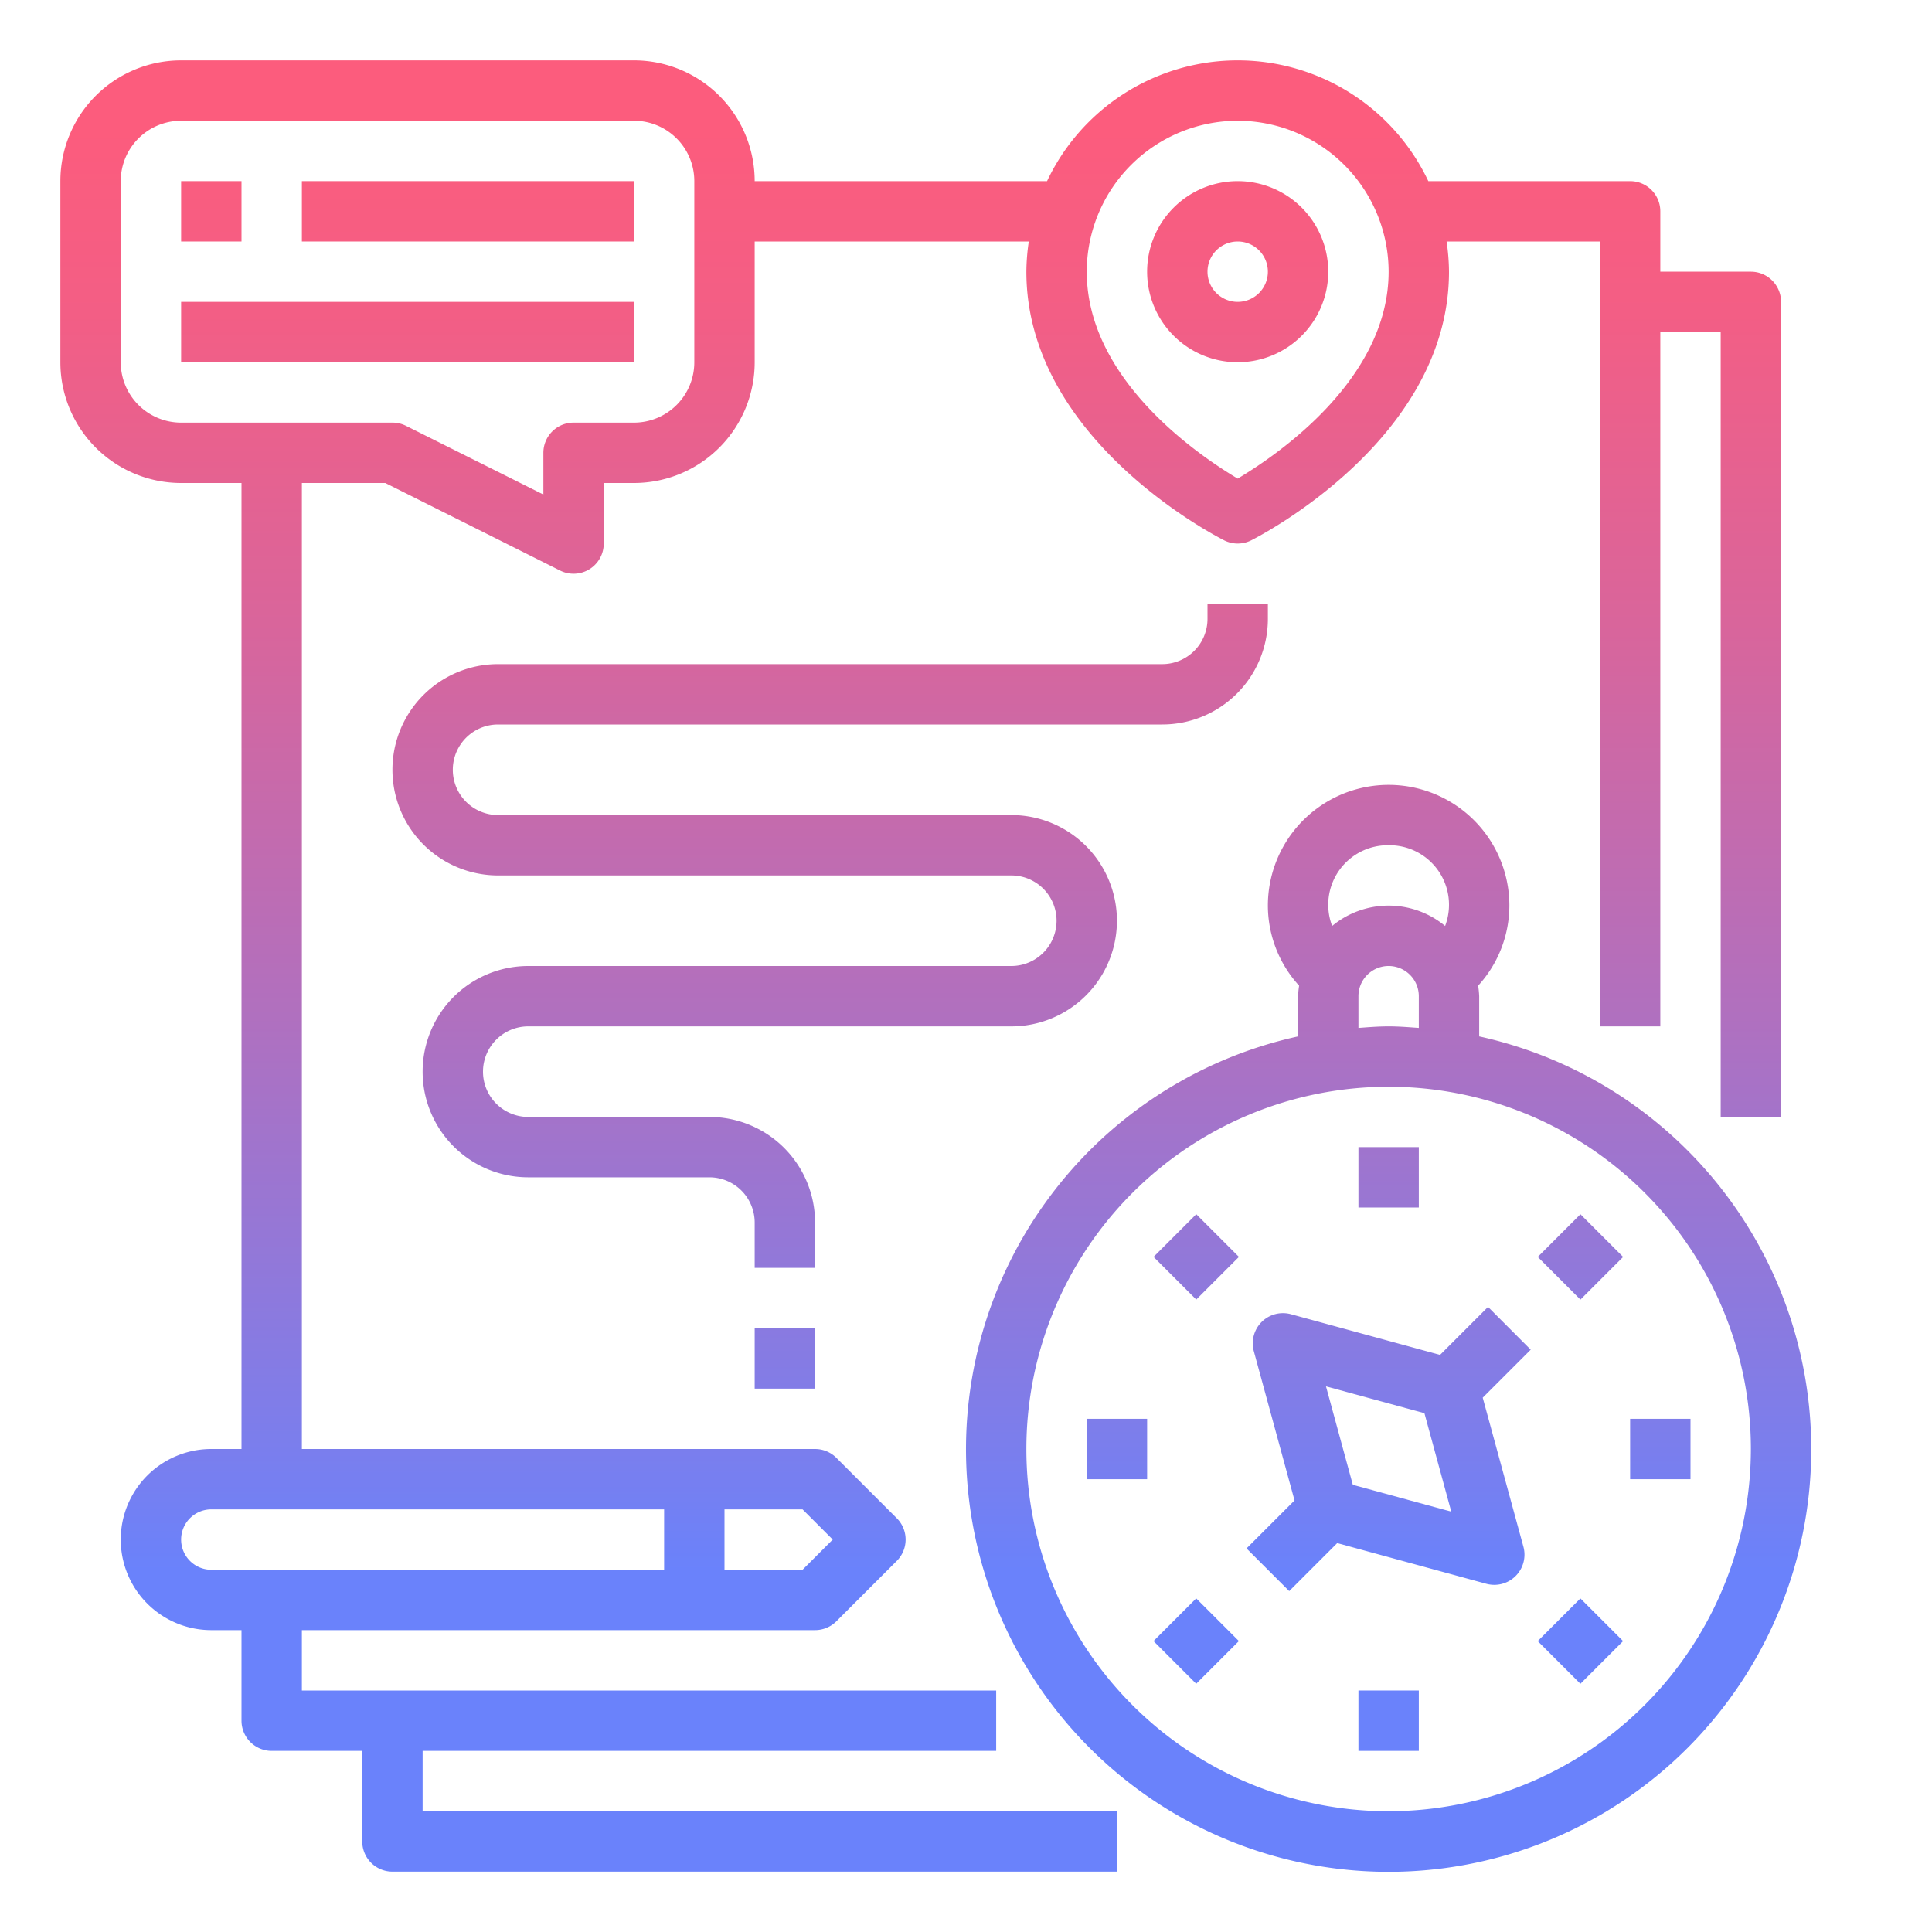
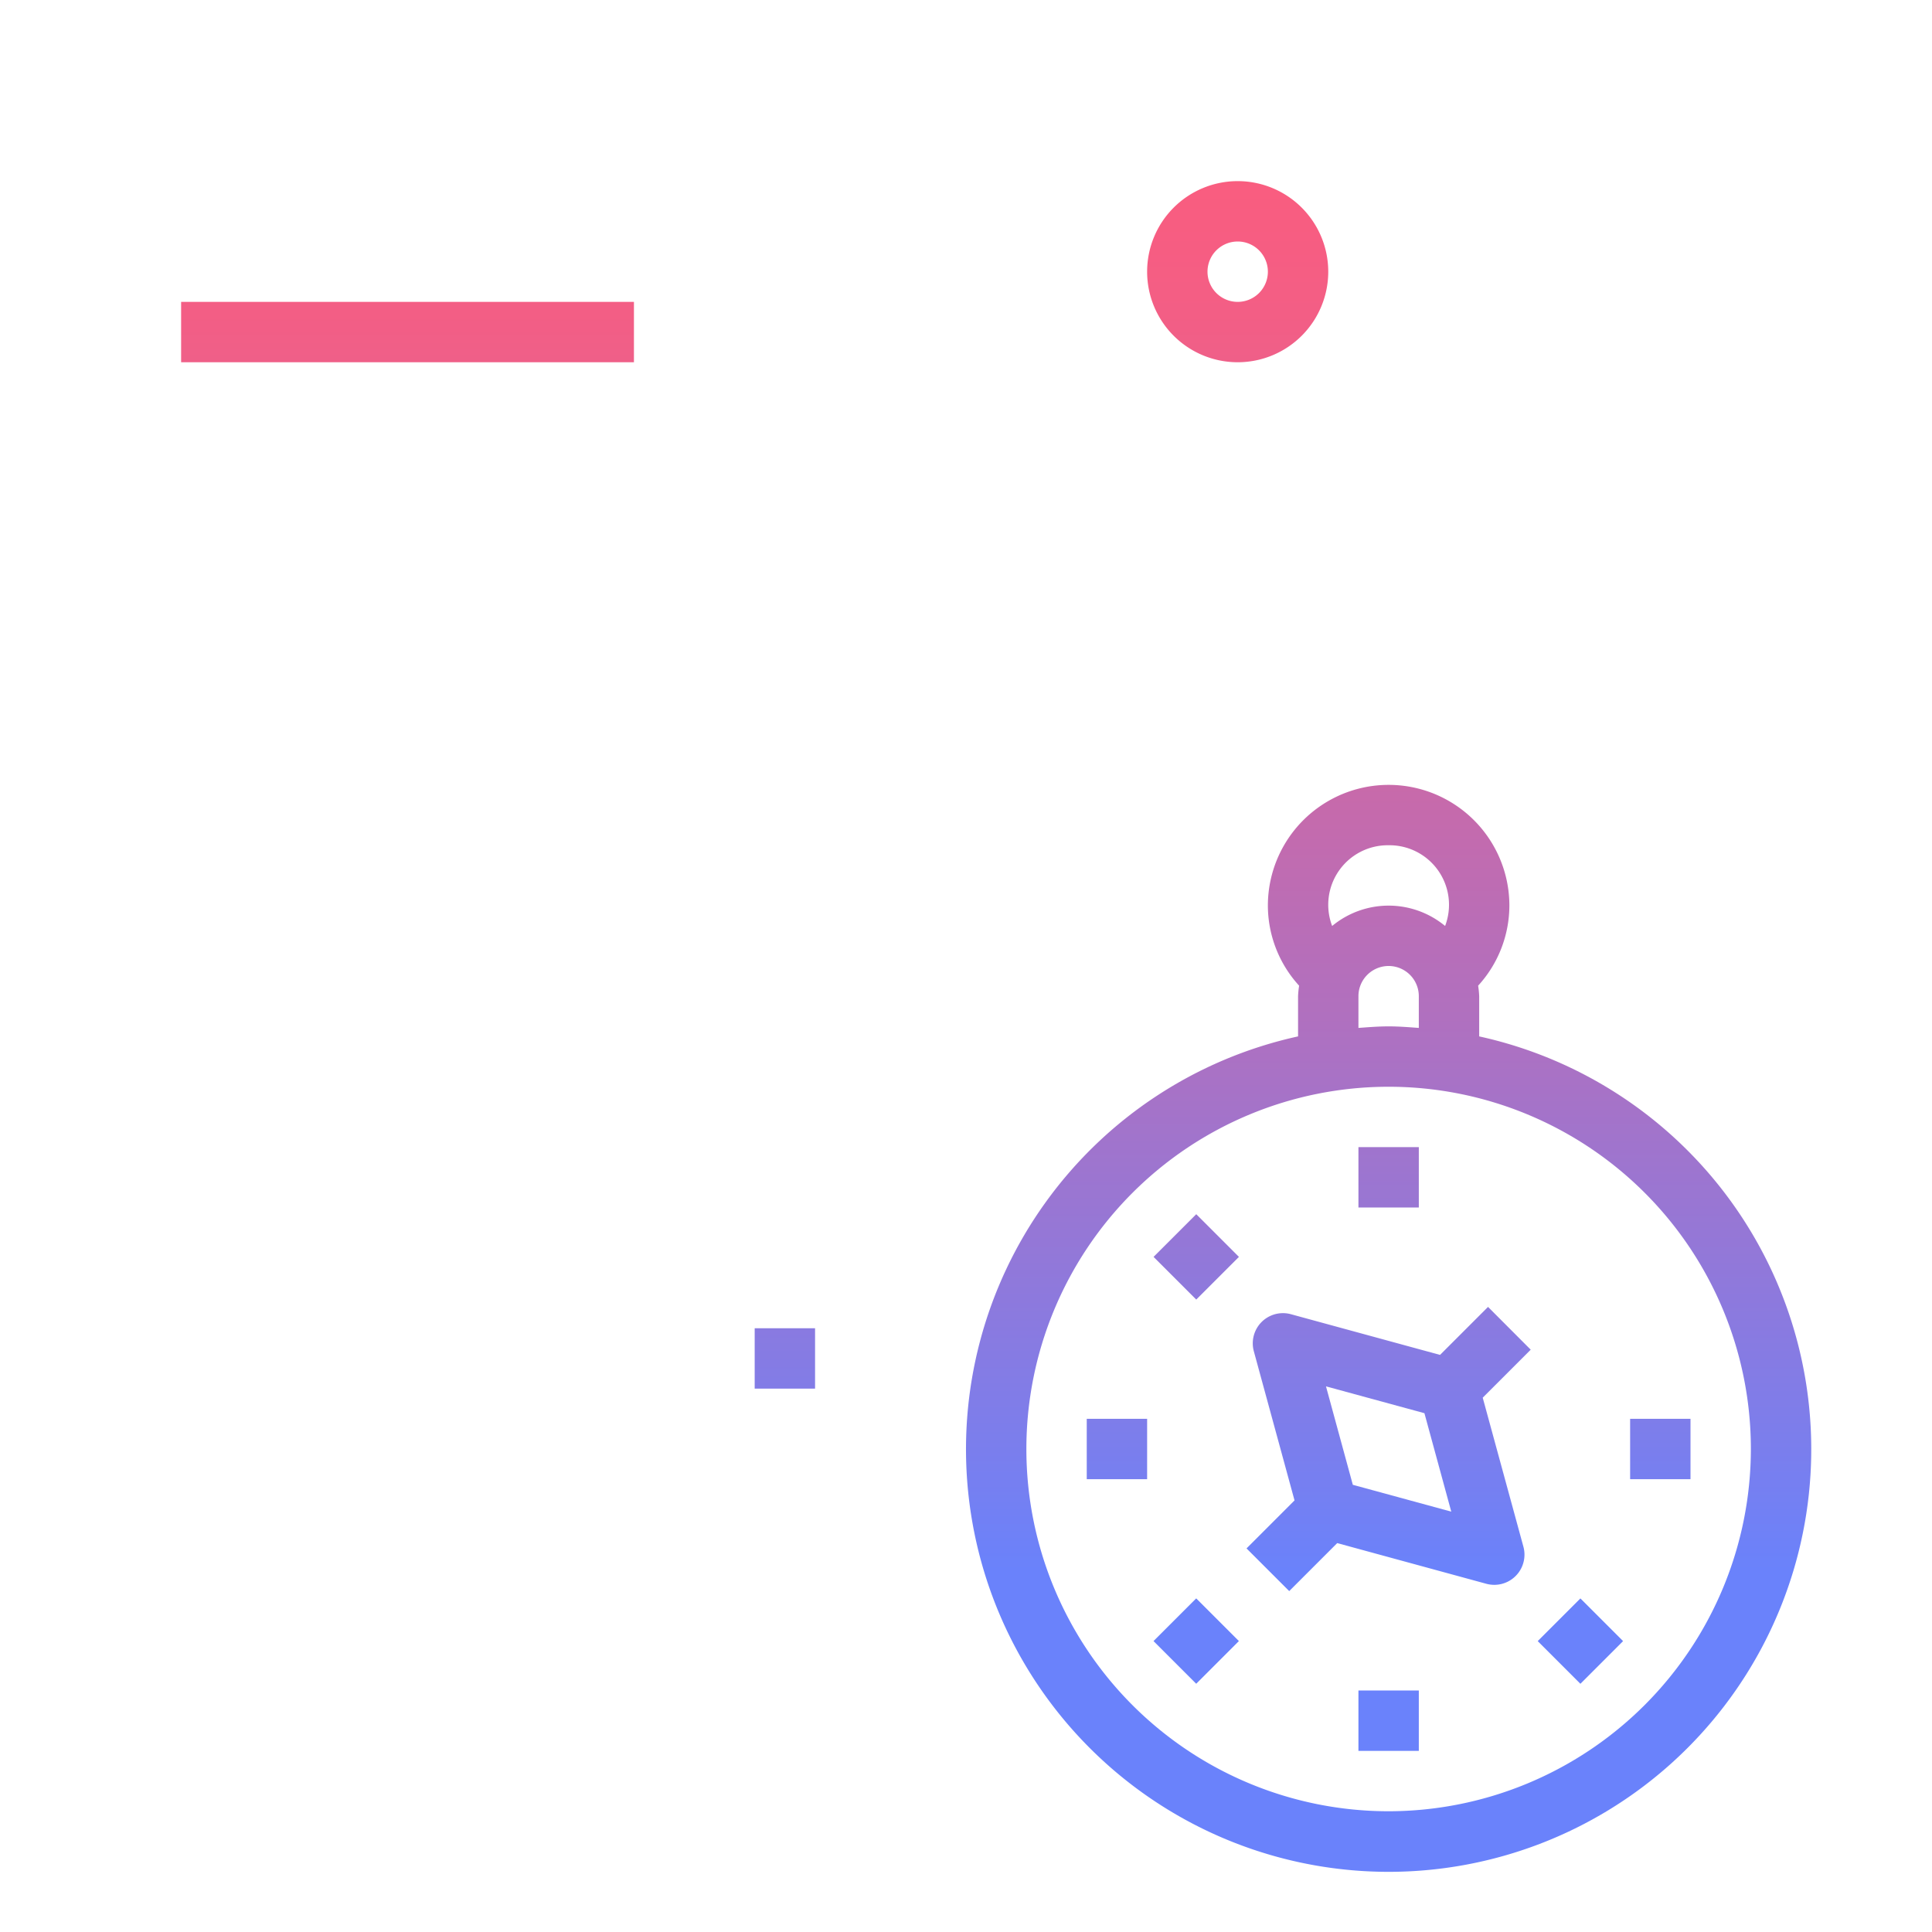
<svg xmlns="http://www.w3.org/2000/svg" xmlns:xlink="http://www.w3.org/1999/xlink" height="512" viewBox="0 0 64 64" width="512">
  <linearGradient id="New_Gradient_Swatch_2" gradientUnits="userSpaceOnUse" x1="46" x2="46" y1="4.21" y2="52.05">
    <stop offset="0" stop-color="#fc5c7d" />
    <stop offset=".129" stop-color="#f35e85" />
    <stop offset=".343" stop-color="#d9659b" />
    <stop offset=".616" stop-color="#b070bf" />
    <stop offset=".934" stop-color="#777ff0" />
    <stop offset="1" stop-color="#6a82fb" />
  </linearGradient>
  <linearGradient id="New_Gradient_Swatch_2-2" gradientTransform="matrix(.707 .707 -.707 .707 50.05 -12.104)" x1="39.636" x2="39.636" xlink:href="#New_Gradient_Swatch_2" y1="4.21" y2="52.05" />
  <linearGradient id="New_Gradient_Swatch_2-3" gradientTransform="matrix(.707 .707 -.707 .707 44.778 -24.832)" x1="52.364" x2="52.364" xlink:href="#New_Gradient_Swatch_2" y1="4.21" y2="52.05" />
  <linearGradient id="New_Gradient_Swatch_2-4" gradientTransform="matrix(.707 .707 -.707 .707 41.05 -15.832)" x1="39.636" x2="39.636" xlink:href="#New_Gradient_Swatch_2" y1="4.21" y2="52.05" />
  <linearGradient id="New_Gradient_Swatch_2-5" gradientTransform="matrix(.707 .707 -.707 .707 53.778 -21.104)" x1="52.364" x2="52.364" xlink:href="#New_Gradient_Swatch_2" y1="4.21" y2="52.05" />
  <linearGradient id="New_Gradient_Swatch_2-6" x1="37" x2="37" xlink:href="#New_Gradient_Swatch_2" y1="4.21" y2="52.05" />
  <linearGradient id="New_Gradient_Swatch_2-7" x1="55" x2="55" xlink:href="#New_Gradient_Swatch_2" y1="4.21" y2="52.05" />
  <linearGradient id="New_Gradient_Swatch_2-11" x1="27.5" x2="27.5" xlink:href="#New_Gradient_Swatch_2" y1="4.21" y2="52.05" />
  <linearGradient id="New_Gradient_Swatch_2-12" x1="26" x2="26" xlink:href="#New_Gradient_Swatch_2" y1="4.21" y2="52.05" />
  <linearGradient id="New_Gradient_Swatch_2-13" x1="41" x2="41" xlink:href="#New_Gradient_Swatch_2" y1="4.21" y2="52.05" />
  <linearGradient id="New_Gradient_Swatch_2-14" x1="30.5" x2="30.5" xlink:href="#New_Gradient_Swatch_2" y1="4.21" y2="52.05" />
  <linearGradient id="New_Gradient_Swatch_2-15" x1="7" x2="7" xlink:href="#New_Gradient_Swatch_2" y1="4.21" y2="52.05" />
  <linearGradient id="New_Gradient_Swatch_2-16" x1="15.5" x2="15.5" xlink:href="#New_Gradient_Swatch_2" y1="4.21" y2="52.05" />
  <linearGradient id="New_Gradient_Swatch_2-17" x1="13.5" x2="13.5" xlink:href="#New_Gradient_Swatch_2" y1="4.21" y2="52.05" />
  <path d="m49 34.332v-1.332a3.06 3.06 0 0 0 -.035-.348 3.942 3.942 0 0 0 1.035-2.652 4 4 0 0 0 -8 0 3.942 3.942 0 0 0 1.035 2.652 3.06 3.06 0 0 0 -.035.348v1.332a14 14 0 1 0 6 0zm-3-6.332a1.972 1.972 0 0 1 1.871 2.674 2.934 2.934 0 0 0 -3.742 0 1.972 1.972 0 0 1 1.871-2.674zm-1 5a1 1 0 0 1 2 0v1.051c-.332-.024-.662-.051-1-.051s-.668.027-1 .051zm1 27a12 12 0 1 1 12-12 12.013 12.013 0 0 1 -12 12z" fill="url(#New_Gradient_Swatch_2)" />
  <path d="m38.636 53.364h2v2h-2z" fill="url(#New_Gradient_Swatch_2-2)" transform="matrix(.707 -.707 .707 .707 -26.832 43.95)" />
-   <path d="m51.364 40.636h2v2h-2z" fill="url(#New_Gradient_Swatch_2-3)" transform="matrix(.707 -.707 .707 .707 -14.104 49.222)" />
  <path d="m38.636 40.636h2v2h-2z" fill="url(#New_Gradient_Swatch_2-4)" transform="matrix(.707 -.707 .707 .707 -17.832 40.222)" />
  <path d="m51.364 53.364h2v2h-2z" fill="url(#New_Gradient_Swatch_2-5)" transform="matrix(.707 -.707 .707 .707 -23.104 52.95)" />
  <path d="m36 47h2v2h-2z" fill="url(#New_Gradient_Swatch_2-6)" />
  <path d="m54 47h2v2h-2z" fill="url(#New_Gradient_Swatch_2-7)" />
  <g fill="url(#New_Gradient_Swatch_2)">
    <path d="m45 38h2v2h-2z" />
    <path d="m45 56h2v2h-2z" />
    <path d="m49.293 43.293-1.59 1.59-4.94-1.348a1 1 0 0 0 -1.228 1.228l1.348 4.94-1.59 1.59 1.414 1.414 1.59-1.59 4.94 1.348a1.028 1.028 0 0 0 .263.035 1 1 0 0 0 .965-1.263l-1.348-4.937 1.59-1.59zm-4.479 5.893-.889-3.261 3.261.889.889 3.261z" />
  </g>
-   <path d="m17.5 34h16a3.5 3.5 0 0 0 0-7h-17a1.5 1.5 0 0 1 0-3h22a3.5 3.5 0 0 0 3.5-3.5v-.5h-2v.5a1.5 1.5 0 0 1 -1.5 1.5h-22a3.5 3.5 0 0 0 0 7h17a1.5 1.5 0 0 1 0 3h-16a3.5 3.5 0 0 0 0 7h6a1.5 1.5 0 0 1 1.5 1.5v1.5h2v-1.5a3.5 3.5 0 0 0 -3.5-3.5h-6a1.5 1.5 0 0 1 0-3z" fill="url(#New_Gradient_Swatch_2-11)" />
  <path d="m25 44h2v2h-2z" fill="url(#New_Gradient_Swatch_2-12)" />
  <path d="m41 12a3 3 0 1 0 -3-3 3 3 0 0 0 3 3zm0-4a1 1 0 1 1 -1 1 1 1 0 0 1 1-1z" fill="url(#New_Gradient_Swatch_2-13)" />
-   <path d="m6 16h2v32h-1a3 3 0 0 0 0 6h1v3a1 1 0 0 0 1 1h3v3a1 1 0 0 0 1 1h24v-2h-23v-2h19v-2h-23v-2h17a1 1 0 0 0 .707-.293l2-2a1 1 0 0 0 0-1.414l-2-2a1 1 0 0 0 -.707-.293h-17v-32h2.764l5.789 2.9a1 1 0 0 0 1.447-.9v-2h1a4 4 0 0 0 4-4v-4h9.08a7.026 7.026 0 0 0 -.08 1c0 5.554 6.285 8.761 6.553 8.9a1 1 0 0 0 .894 0c.268-.139 6.553-3.346 6.553-8.9a7.026 7.026 0 0 0 -.08-1h5.08v26h2v-23h2v26h2v-27a1 1 0 0 0 -1-1h-3v-2a1 1 0 0 0 -1-1h-6.685a6.985 6.985 0 0 0 -12.63 0h-9.685a4 4 0 0 0 -4-4h-15a4 4 0 0 0 -4 4v6a4 4 0 0 0 4 4zm0 35a1 1 0 0 1 1-1h15v2h-15a1 1 0 0 1 -1-1zm21.586 0-1 1h-2.586v-2h2.586zm13.414-47a5.006 5.006 0 0 1 5 5c0 3.57-3.7 6.08-5 6.854-1.3-.774-5-3.284-5-6.854a5.006 5.006 0 0 1 5-5zm-37 2a2 2 0 0 1 2-2h15a2 2 0 0 1 2 2v6a2 2 0 0 1 -2 2h-2a1 1 0 0 0 -1 1v1.382l-4.553-2.277a1 1 0 0 0 -.447-.105h-7a2 2 0 0 1 -2-2z" fill="url(#New_Gradient_Swatch_2-14)" />
-   <path d="m6 6h2v2h-2z" fill="url(#New_Gradient_Swatch_2-15)" />
-   <path d="m10 6h11v2h-11z" fill="url(#New_Gradient_Swatch_2-16)" />
  <path d="m6 10h15v2h-15z" fill="url(#New_Gradient_Swatch_2-17)" />
</svg>